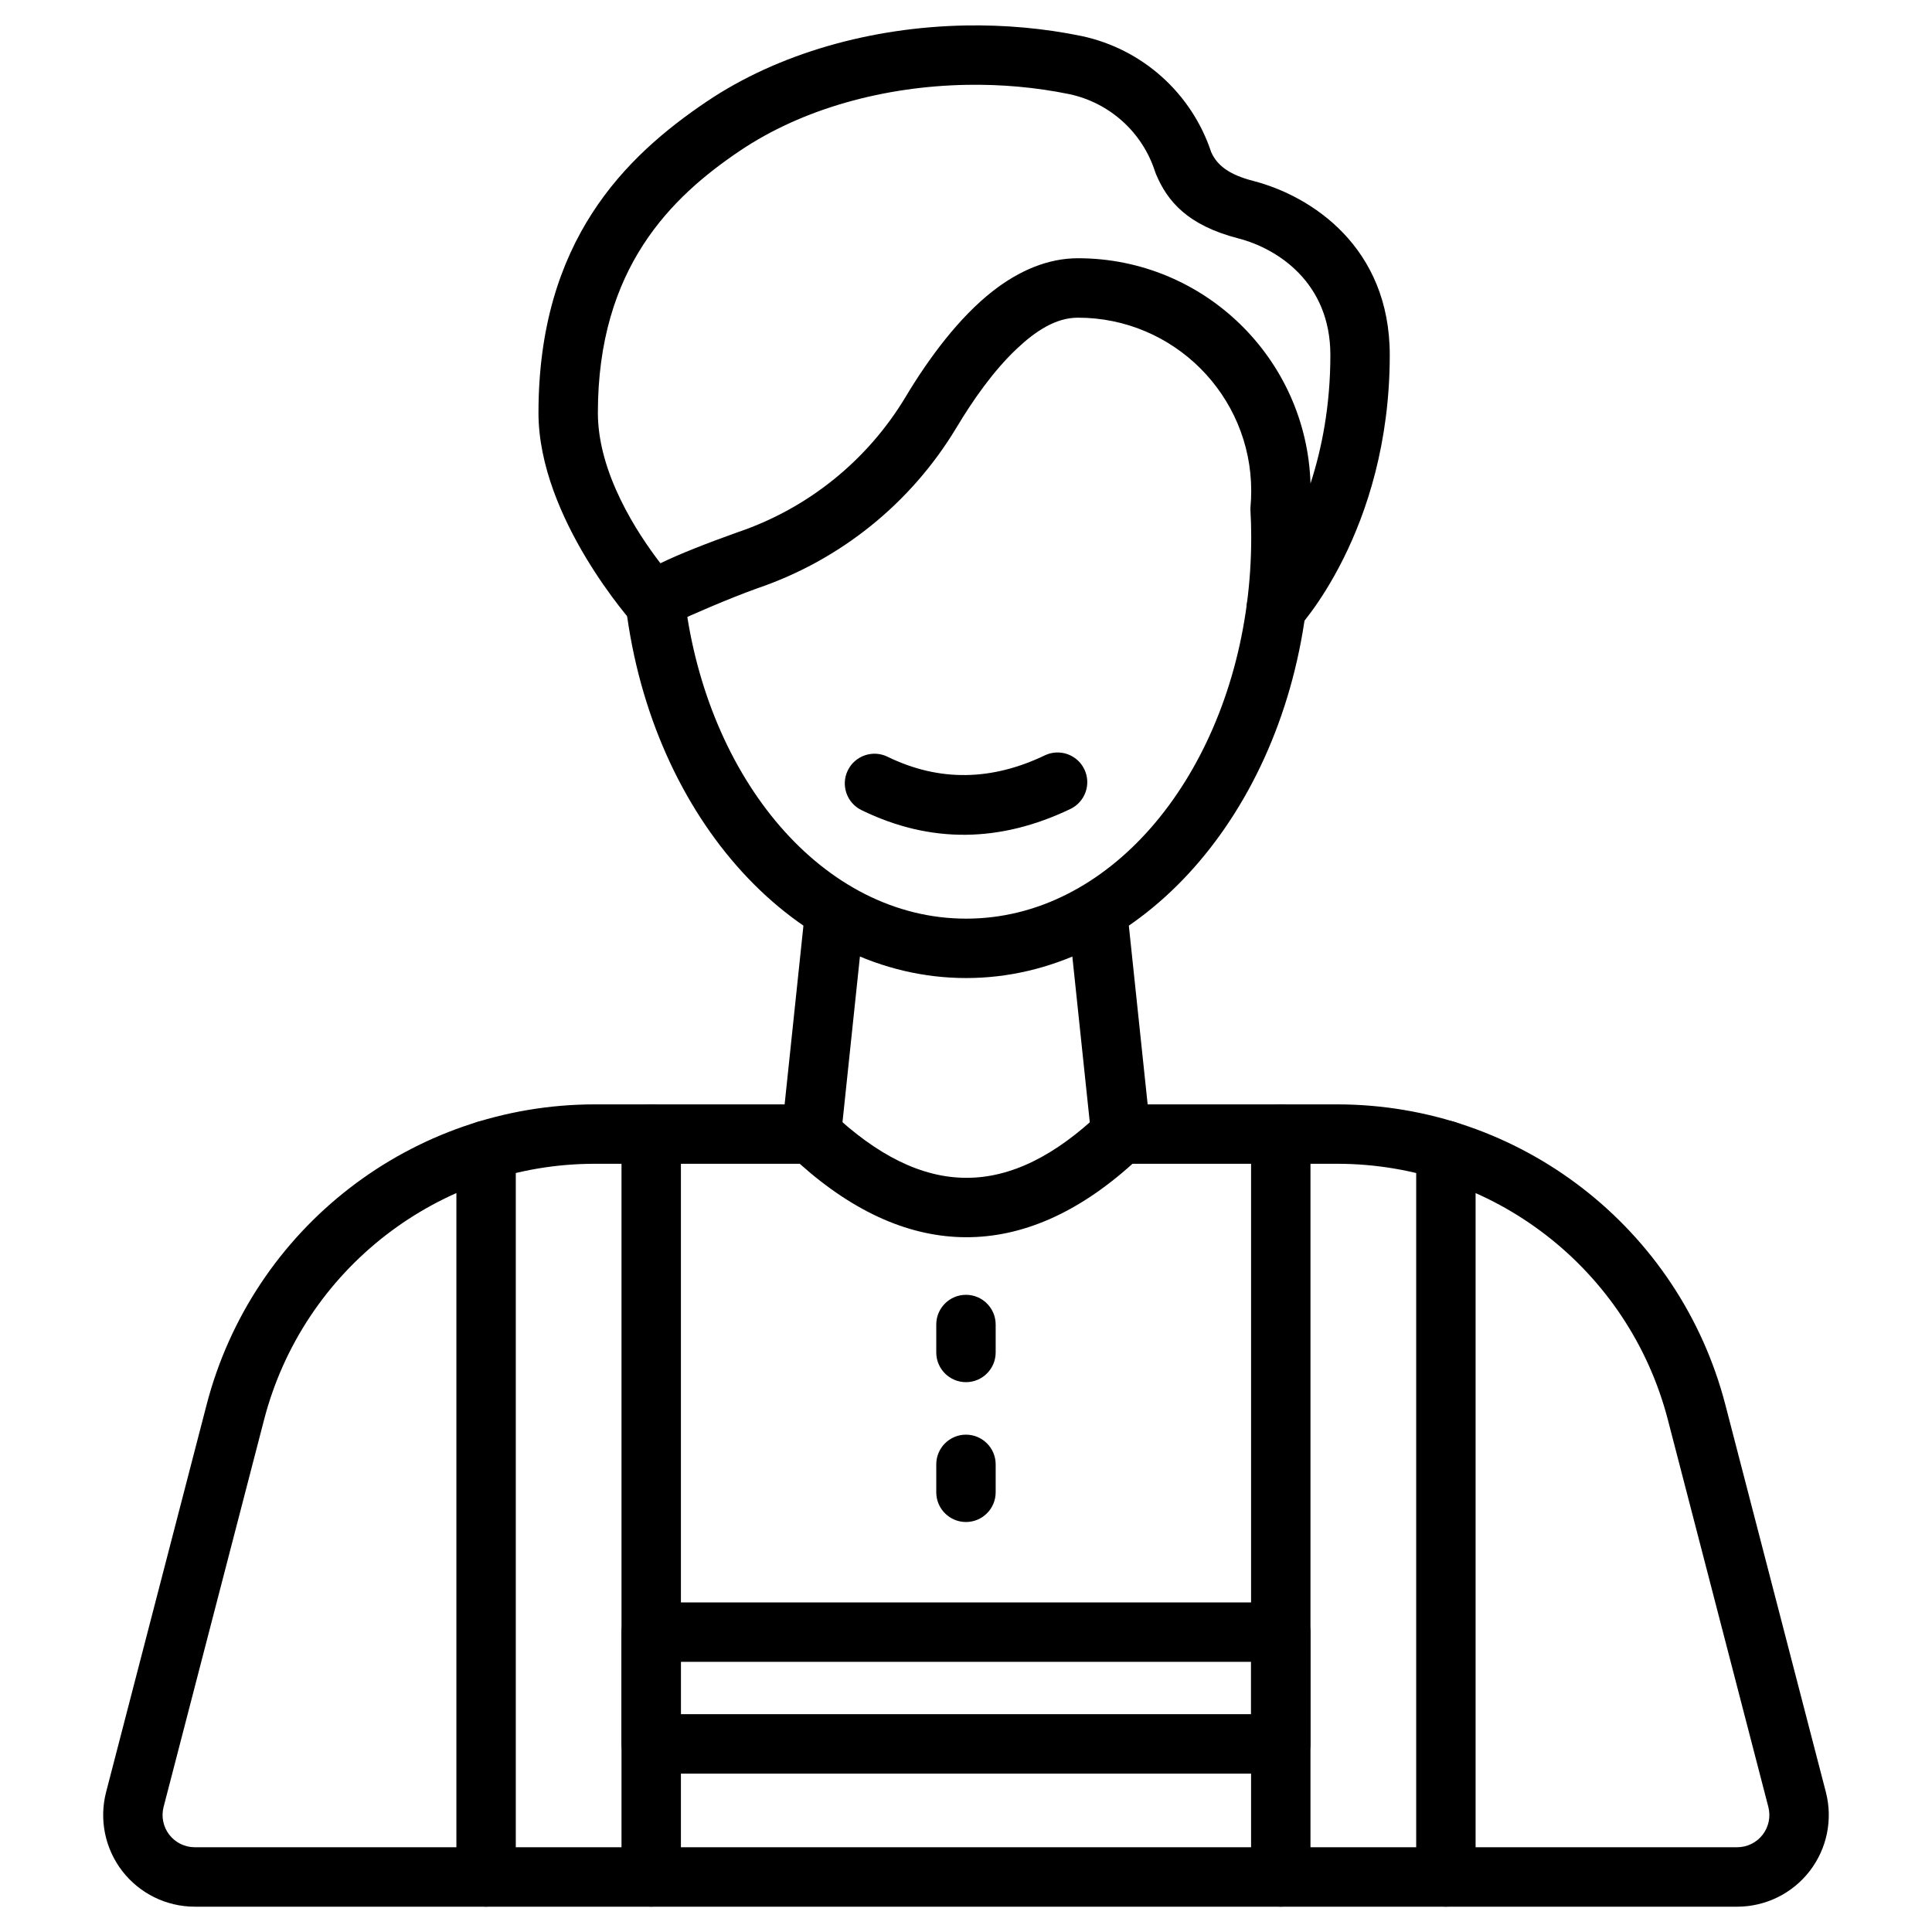
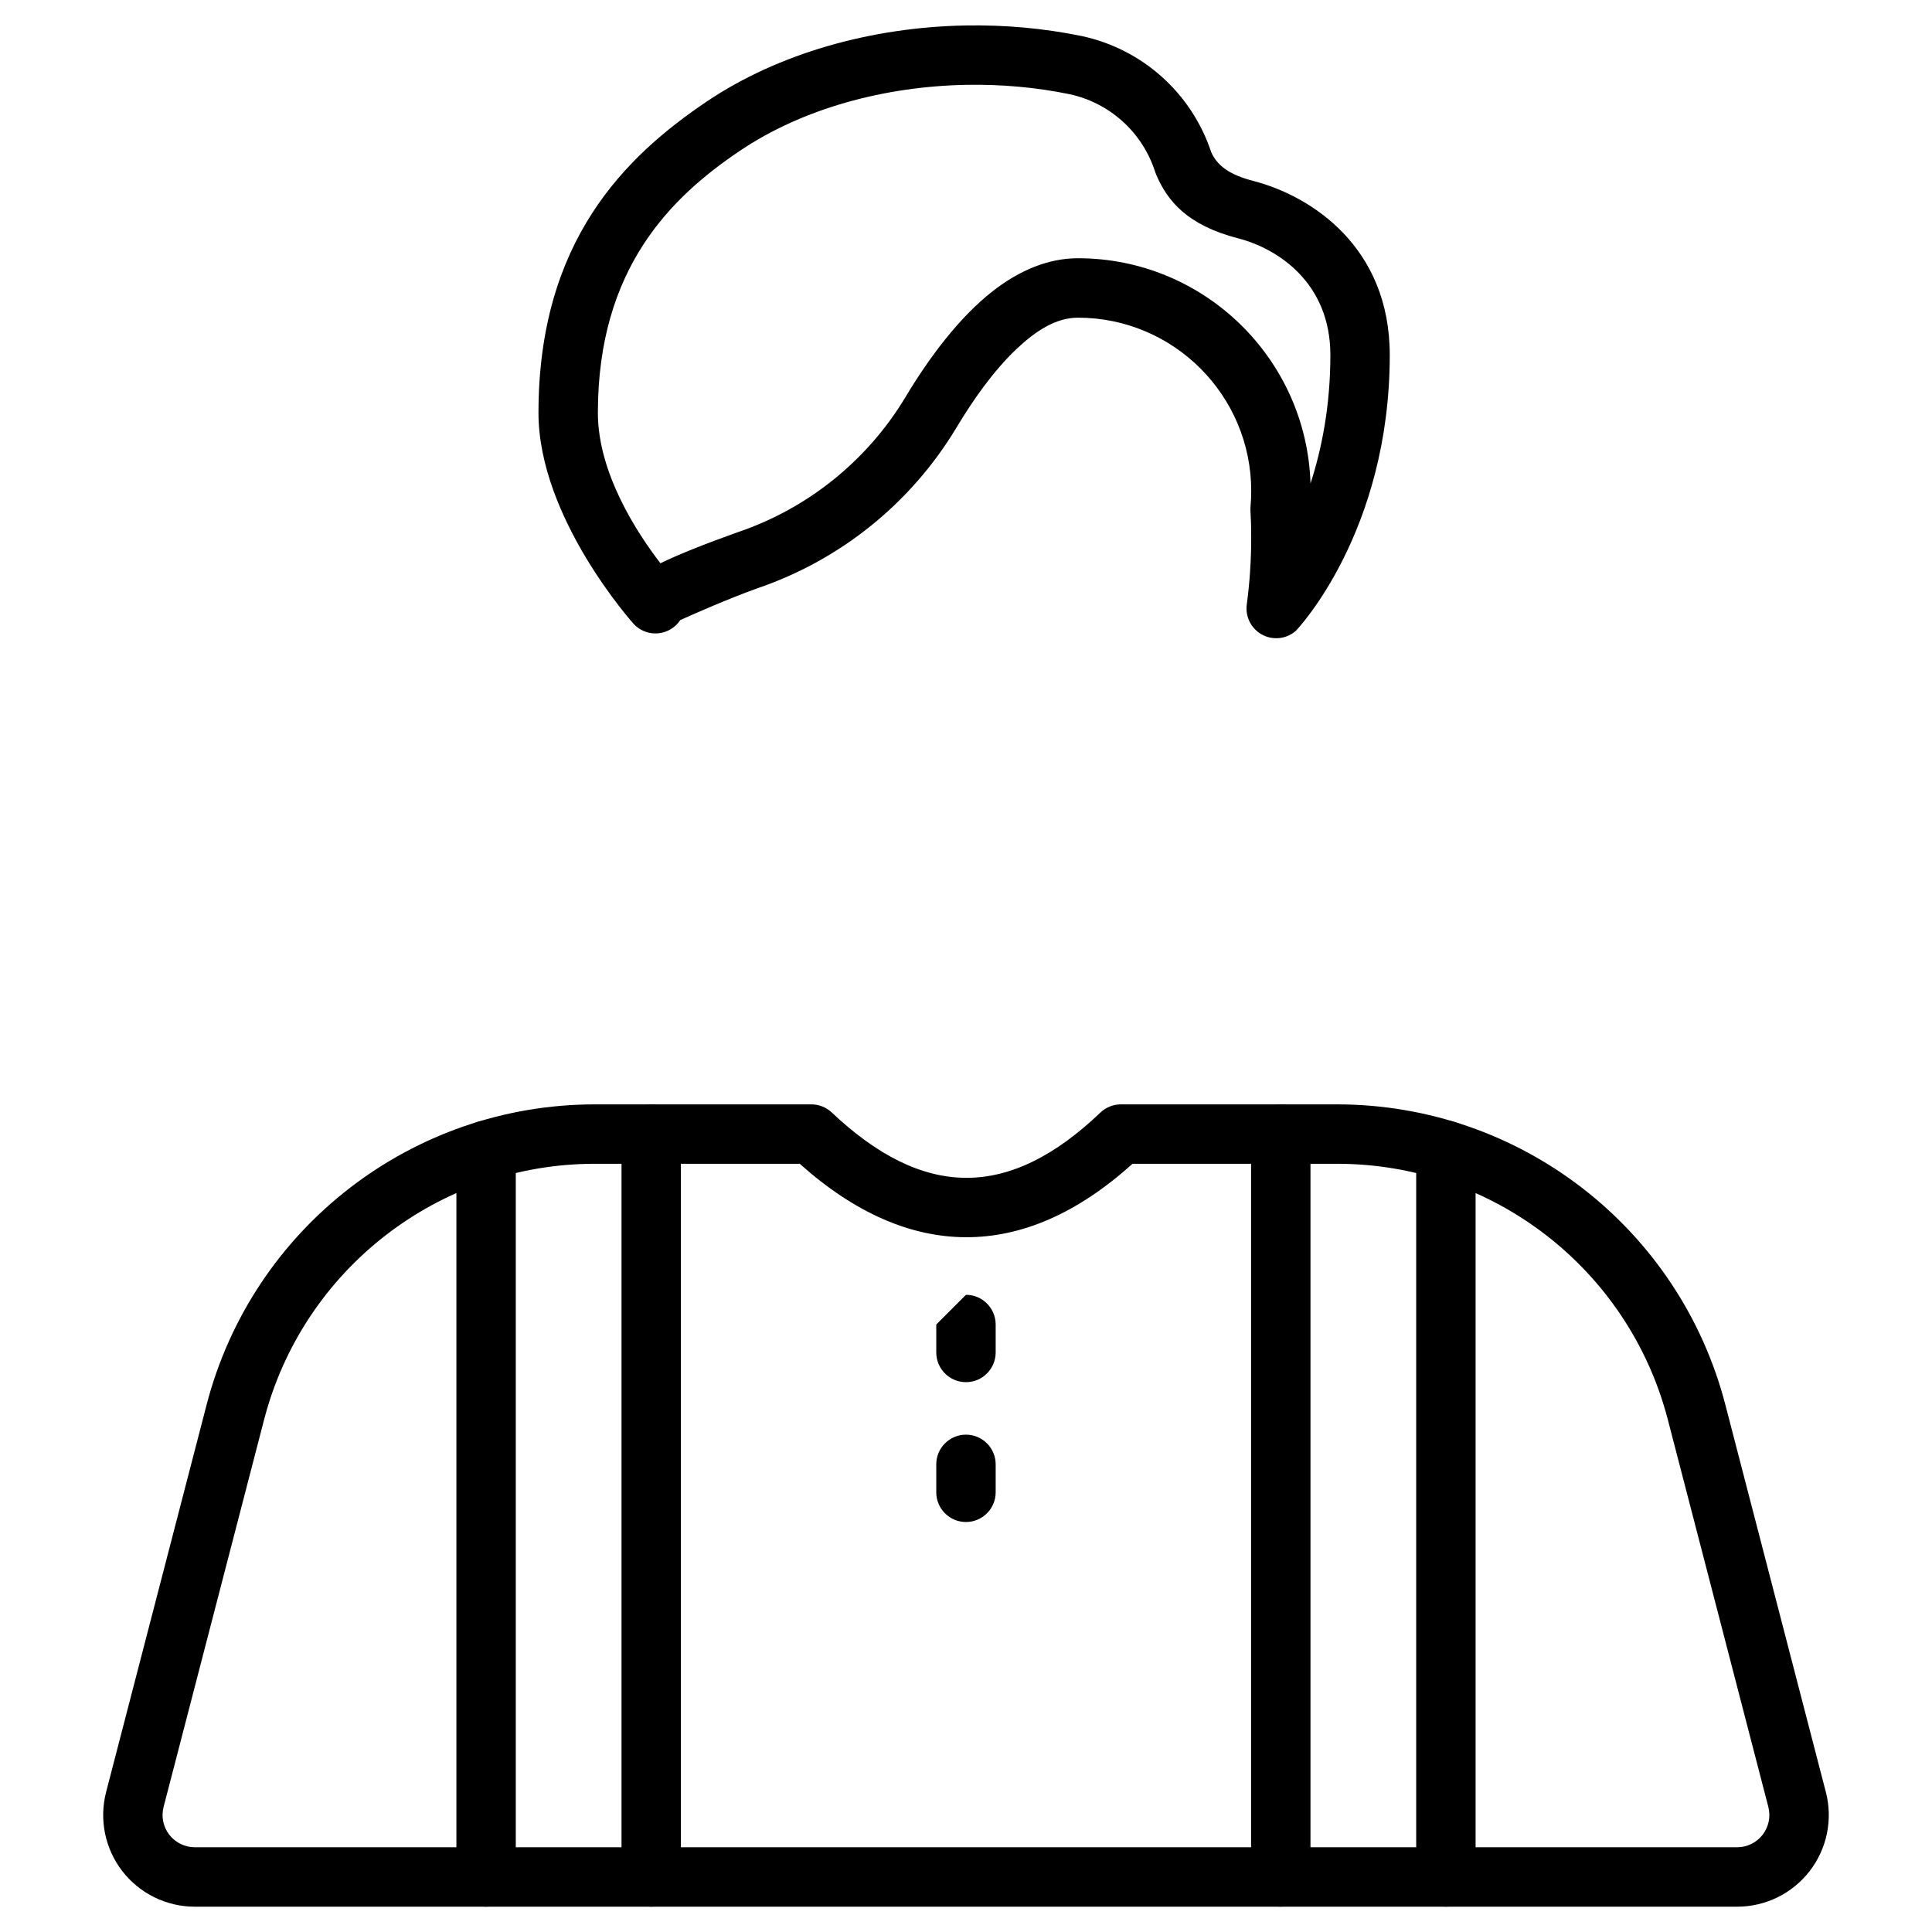
<svg xmlns="http://www.w3.org/2000/svg" fill="#000000" width="800px" height="800px" version="1.1" viewBox="144 144 512 512">
  <g fill-rule="evenodd">
-     <path d="m427.06 386.85 6.16 58.512c0.457 4.32 4.336 7.457 8.652 7.008 4.32-0.457 7.457-4.336 7.008-8.652l-6.16-58.512c-0.457-4.324-4.328-7.461-8.652-7.008-4.32 0.457-7.457 4.336-7.008 8.652zm-60.211 58.512 6.16-58.512c0.453-4.32-2.688-8.199-7.008-8.652-4.32-0.457-8.199 2.684-8.652 7.008l-6.156 58.512c-0.457 4.32 2.684 8.199 7 8.652 4.324 0.453 8.199-2.688 8.652-7.008z" />
    <path d="m498.34 436.67h-57.293c-2.027 0-3.973 0.781-5.438 2.18-11.906 11.363-23.652 17.32-35.562 17.285-11.93-0.031-23.699-6.055-35.629-17.32-1.457-1.379-3.394-2.144-5.406-2.144h-57.359c-48.422 0-90.734 32.73-102.9 79.602-9.535 36.746-20.34 78.398-26.633 102.64-1.883 7.273-0.301 15.008 4.297 20.957 4.598 5.941 11.688 9.422 19.203 9.422h408.75c7.516 0 14.605-3.481 19.203-9.422 4.598-5.945 6.184-13.68 4.297-20.957-6.293-24.234-17.098-65.891-26.633-102.64-12.164-46.871-54.473-79.602-102.9-79.602zm0 15.742c41.254 0 77.293 27.883 87.656 67.816 9.535 36.742 20.348 78.398 26.633 102.63 0.66 2.562 0.105 5.281-1.512 7.367-1.617 2.09-4.109 3.312-6.75 3.312h-408.75c-2.641 0-5.133-1.223-6.75-3.312-1.617-2.09-2.172-4.809-1.512-7.367l26.633-102.63c10.363-39.934 46.402-67.816 87.656-67.816h54.297c14.648 13.094 29.426 19.43 44.062 19.465 14.656 0.035 29.457-6.231 44.125-19.469-0.004 0.004 54.203 0.004 54.203 0.004z" />
-     <path d="m392.12 495.01v7.406c0 4.344 3.527 7.871 7.871 7.871s7.871-3.527 7.871-7.871v-7.406c0-4.344-3.527-7.871-7.871-7.871s-7.871 3.527-7.871 7.871z" />
+     <path d="m392.12 495.01v7.406c0 4.344 3.527 7.871 7.871 7.871s7.871-3.527 7.871-7.871v-7.406c0-4.344-3.527-7.871-7.871-7.871z" />
    <path d="m392.12 532.07v7.406c0 4.344 3.527 7.871 7.871 7.871s7.871-3.527 7.871-7.871v-7.406c0-4.344-3.527-7.871-7.871-7.871s-7.871 3.527-7.871 7.871z" />
-     <path d="m474.41 304.21c-6.269 46.828-36.73 83.242-74.371 83.242-37.969 0-68.625-37.031-74.531-84.445-0.535-4.312-4.473-7.379-8.781-6.84-4.312 0.535-7.379 4.473-6.844 8.785 6.996 56.133 45.207 98.242 90.156 98.242 44.586 0 82.547-41.43 89.977-96.895 0.57-4.309-2.449-8.27-6.758-8.848s-8.27 2.449-8.848 6.754z" />
-     <path d="m372.3 358.69c18.426 8.984 36.898 8.539 55.367-0.305 3.922-1.879 5.578-6.582 3.699-10.5-1.875-3.922-6.582-5.578-10.496-3.699-13.902 6.656-27.805 7.117-41.668 0.355-3.906-1.906-8.621-0.285-10.527 3.625-1.906 3.906-0.277 8.617 3.625 10.523z" />
    <path d="m324.25 308.34c2.504-1.133 12.406-5.562 20.555-8.469 21.969-7.504 40.59-22.52 52.574-42.402 0.004-0.004 0.012-0.016 0.016-0.02 4.465-7.469 9.859-15.145 15.965-20.93 5.016-4.75 10.406-8.332 16.301-8.332 25.348 0 45.926 20.578 45.926 45.926 0 1.387-0.062 2.754-0.184 4.109-0.031 0.387-0.035 0.777-0.016 1.164 0.133 2.211 0.199 4.543 0.199 7.008 0 6.078-0.402 12.027-1.18 17.82-0.43 3.234 1.172 6.391 4.031 7.957 2.856 1.562 6.383 1.203 8.871-0.906 0.566-0.484 24.992-26.402 24.992-73.195 0-28.555-20.691-42.121-36.184-46.129-6.492-1.676-9.578-4.156-11.133-7.613-5.176-15.625-18.223-27.332-34.305-30.77-0.016 0-0.035-0.004-0.051-0.012-9.992-2.059-20.383-2.984-30.766-2.797-24.824 0.453-49.543 7.328-68.605 20.18-21.48 14.484-44.555 36.863-44.555 82.484 0 27.914 25.195 55.891 25.195 55.891 2.312 2.531 5.992 3.269 9.105 1.832 1.355-0.625 2.465-1.605 3.254-2.785zm1.297-4.934 0.004 0.09v-0.051l-0.004-0.035zm165.75-31.293c-1.051-33.113-28.262-59.676-61.633-59.676-7.879 0-15.504 3.219-22.492 8.652-8.969 6.977-16.977 17.727-23.27 28.246-10.086 16.727-25.754 29.352-44.242 35.656-0.035 0.012-0.066 0.02-0.105 0.031-7.988 2.852-15.512 5.793-20.535 8.246-6.184-8.031-16.578-23.898-16.578-39.863 0-38.426 19.523-57.23 37.613-69.426 16.684-11.25 38.367-17.102 60.09-17.496 9.199-0.168 18.414 0.652 27.27 2.473 10.691 2.293 19.34 10.117 22.688 20.523 0.066 0.215 0.148 0.426 0.23 0.629 3.043 7.269 8.402 13.598 21.844 17.07 10.395 2.688 24.383 11.719 24.383 30.883 0 13.434-2.266 24.848-5.258 34.051z" />
    <path d="m280.69 641.41v-192.56c0-4.34-3.531-7.871-7.871-7.871-4.344 0-7.871 3.531-7.871 7.871v192.56c0 4.344 3.527 7.871 7.871 7.871 4.34 0 7.871-3.527 7.871-7.871zm28.016-196.87v196.87c0 4.344 3.527 7.871 7.871 7.871s7.871-3.527 7.871-7.871v-196.87c0-4.344-3.527-7.871-7.871-7.871s-7.871 3.527-7.871 7.871z" />
    <path d="m491.29 641.41v-196.87c0-4.344-3.527-7.871-7.871-7.871s-7.871 3.527-7.871 7.871v196.87c0 4.344 3.527 7.871 7.871 7.871s7.871-3.527 7.871-7.871zm28.016-192.56v192.56c0 4.344 3.531 7.871 7.871 7.871 4.344 0 7.871-3.527 7.871-7.871v-192.56c0-4.34-3.527-7.871-7.871-7.871-4.34 0-7.871 3.531-7.871 7.871z" />
-     <path d="m316.57 568.66c-4.352 0-7.871 3.527-7.871 7.871v29.621c0 4.352 3.519 7.871 7.871 7.871h166.84c4.352 0 7.871-3.519 7.871-7.871v-29.621c0-4.344-3.519-7.871-7.871-7.871zm7.871 15.742h151.1v13.875h-151.1z" />
  </g>
</svg>